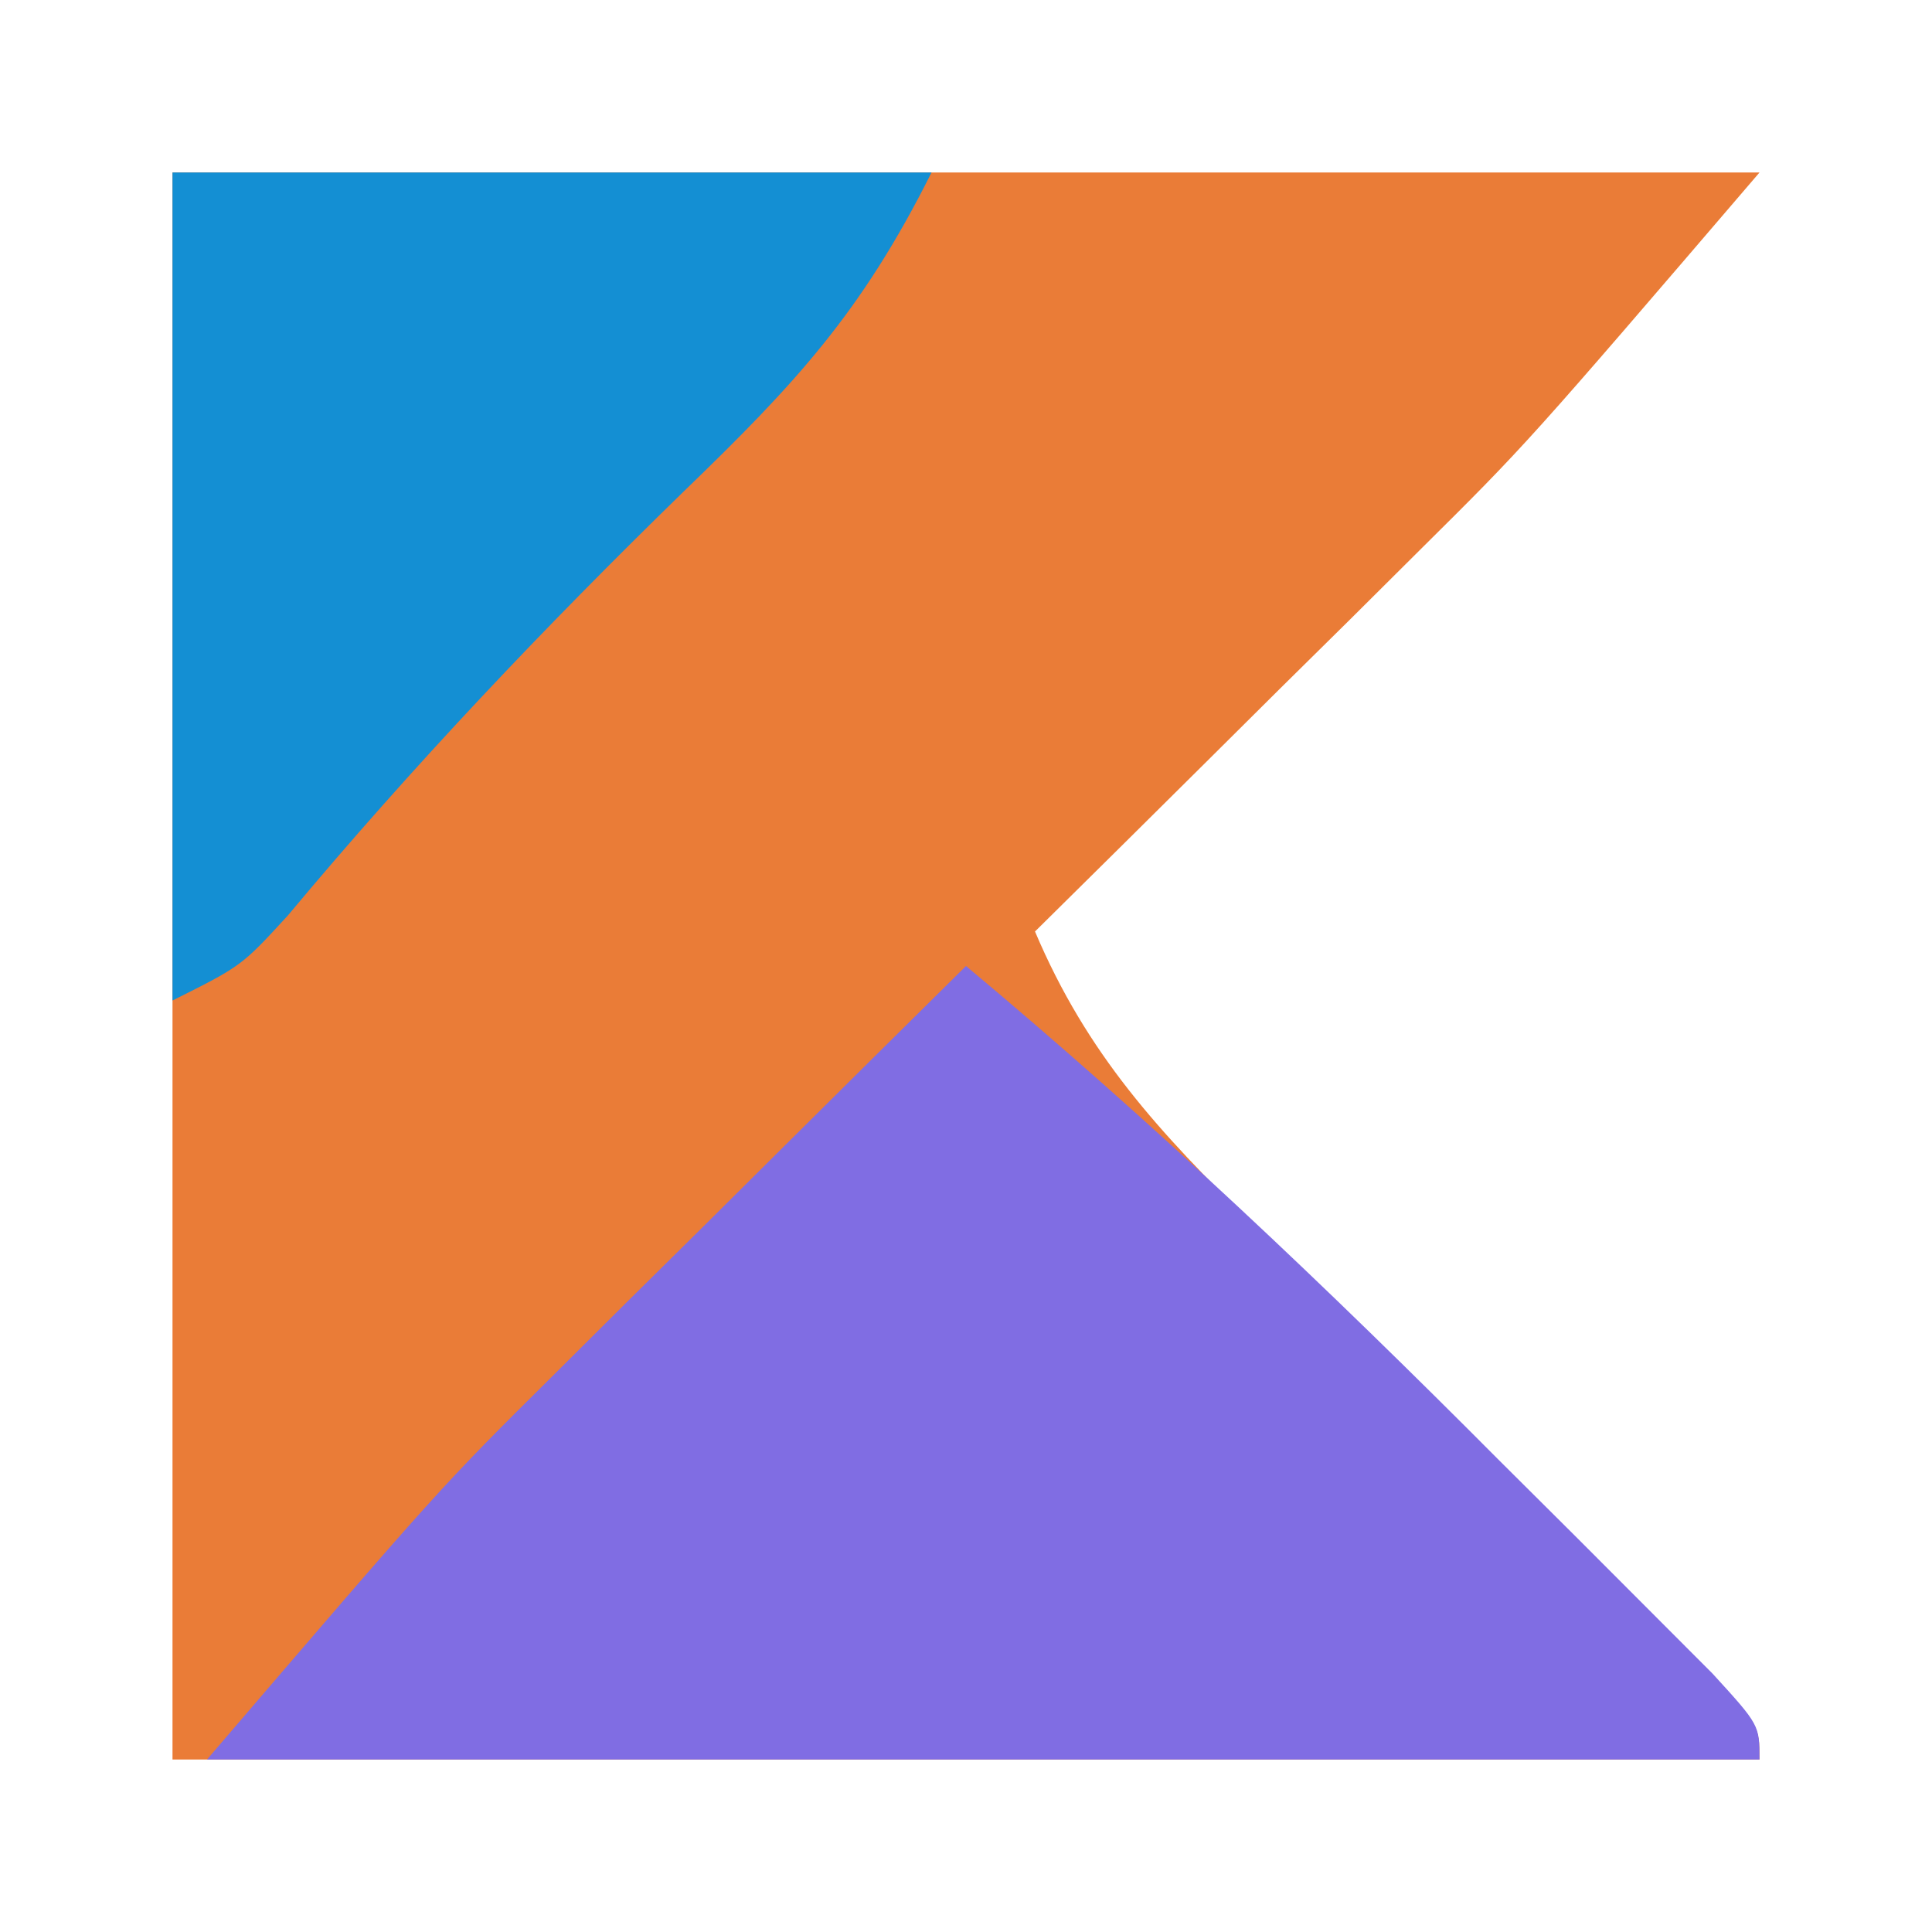
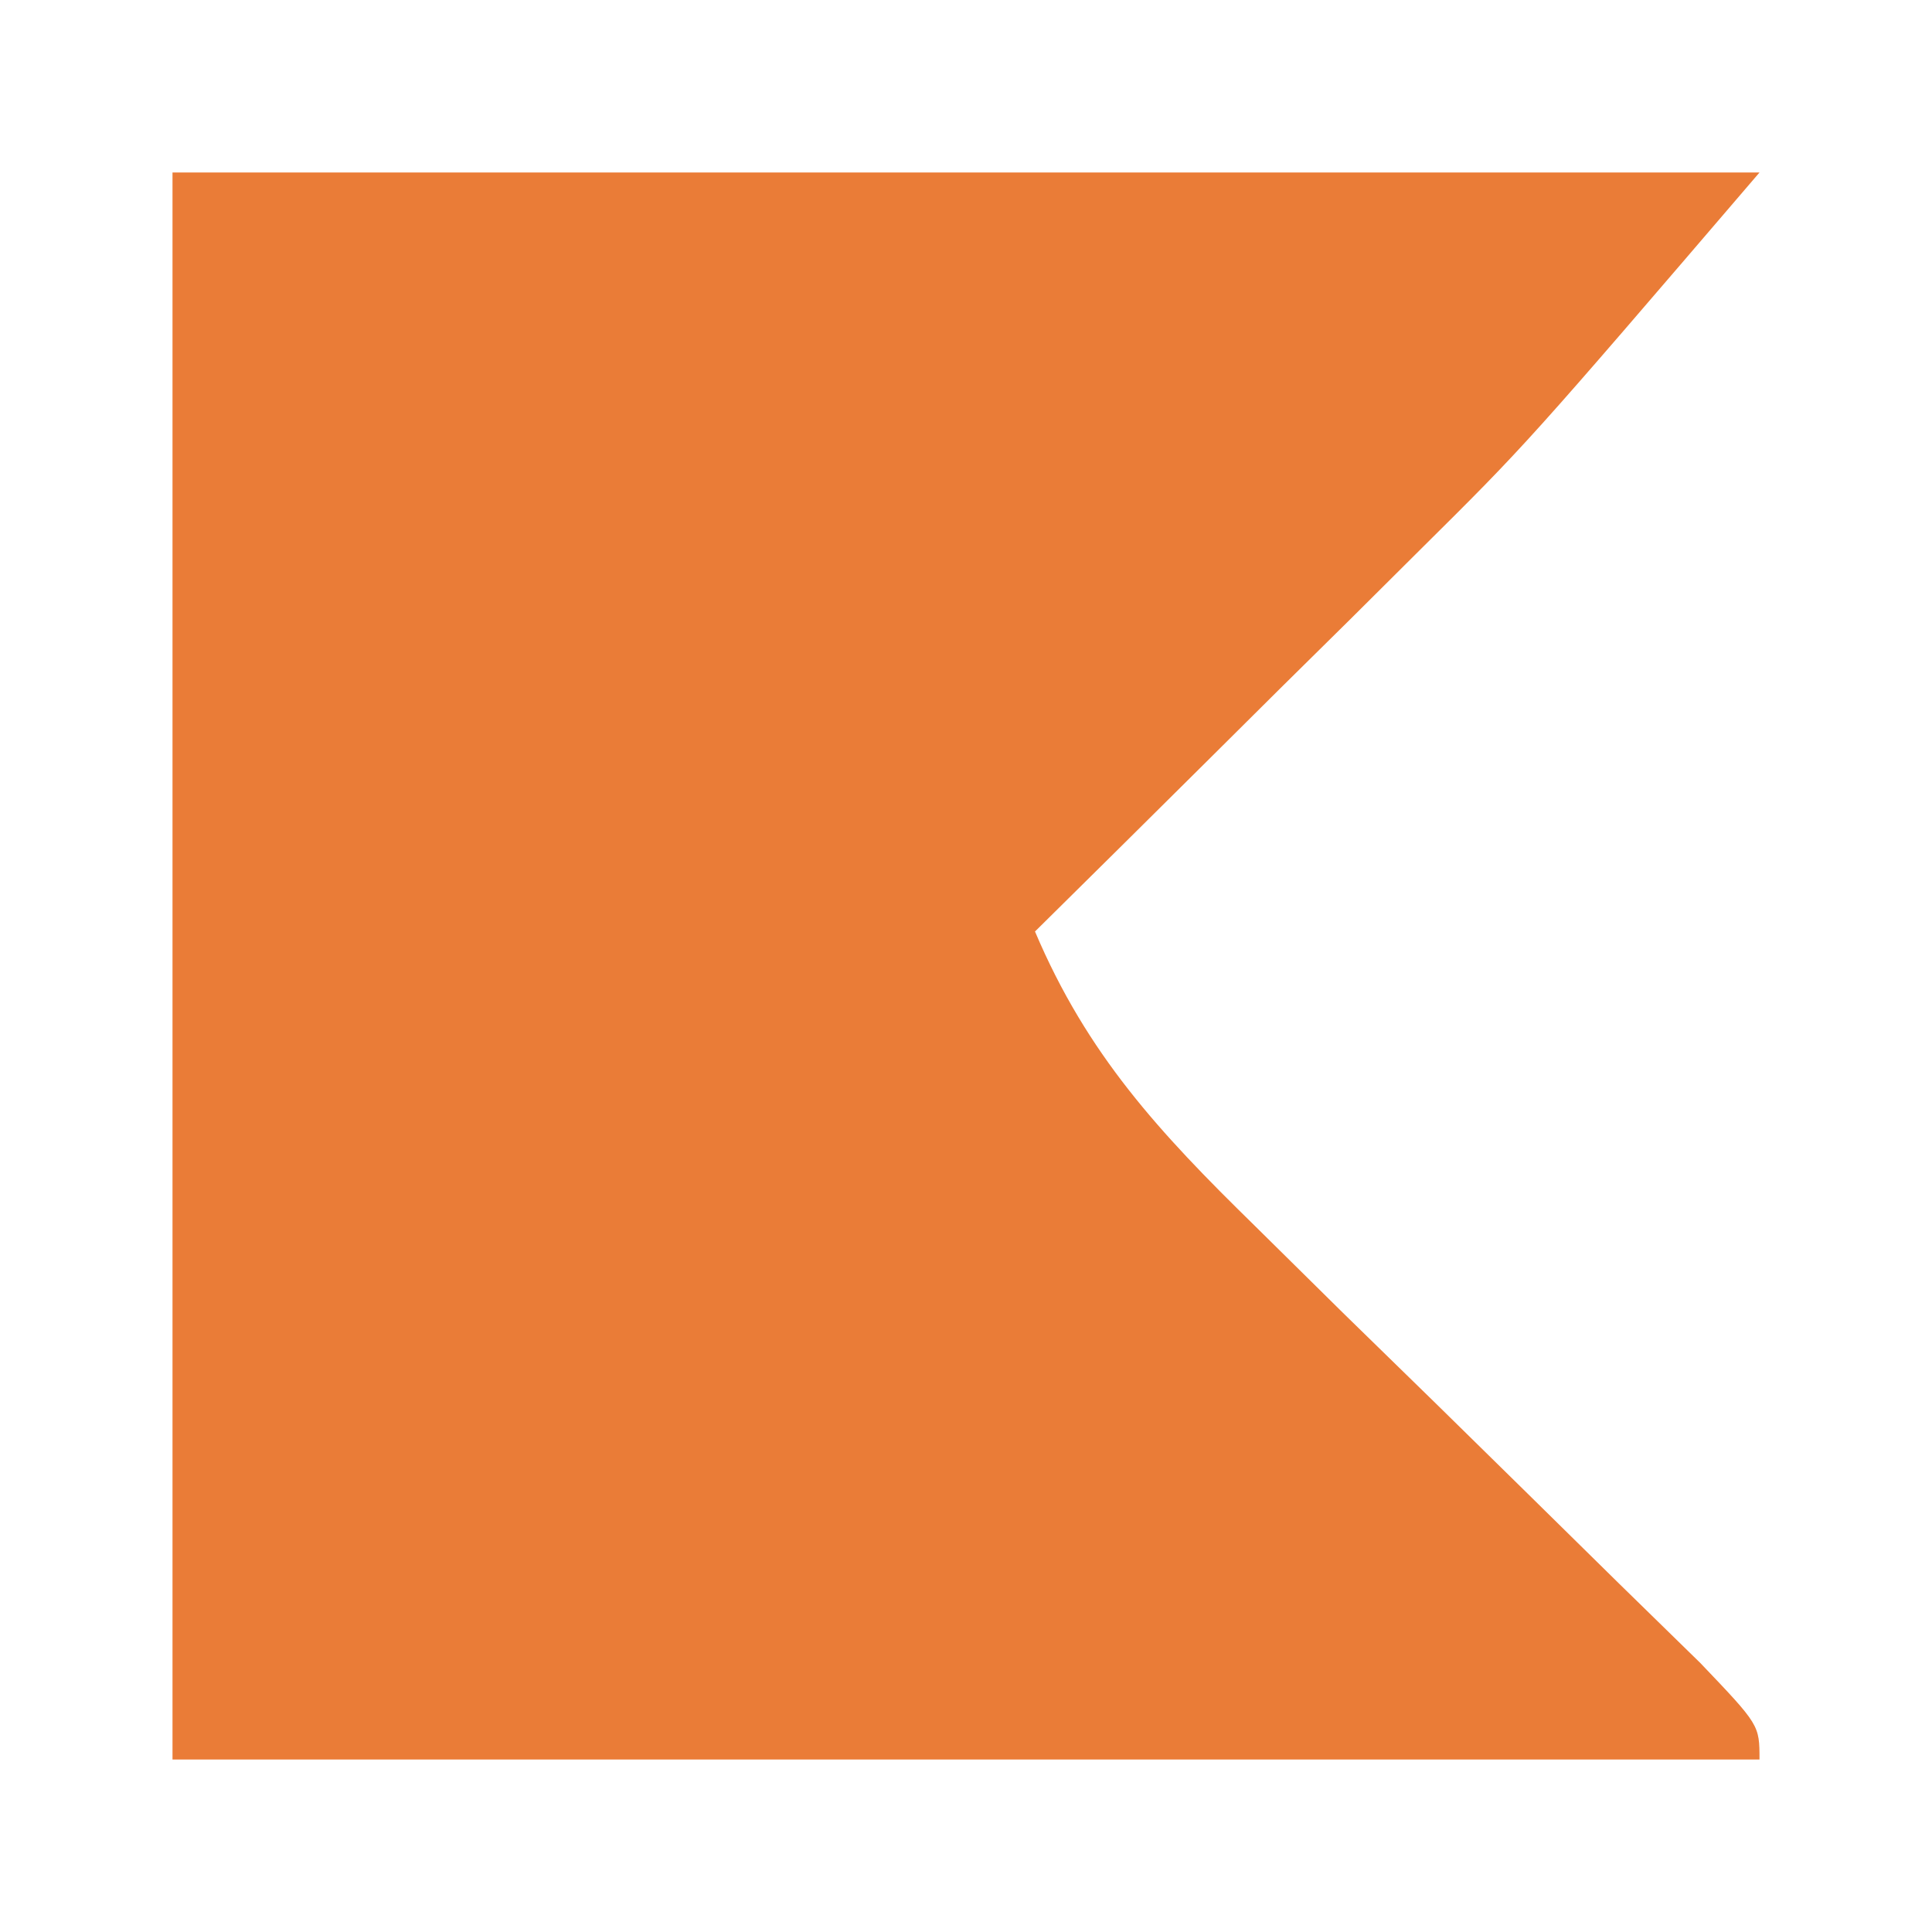
<svg xmlns="http://www.w3.org/2000/svg" width="56" height="56">
  <path fill="#EA7C37" d="M5 5h46c-6.75 7.875-6.75 7.875-9.867 10.965l-1.992 1.982-2.016 1.99-2.086 2.073Q32.523 24.509 30 27c1.511 3.566 3.596 5.815 6.352 8.512l2.578 2.545 2.695 2.63q2.647 2.596 5.29 5.2l2.373 2.319C51 50 51 50 51 51H5z" />
-   <path fill="#806DE3" d="M28 28c5.42 4.522 10.461 9.31 15.438 14.313l2.216 2.205 3.988 3.995C51 50 51 50 51 51H6c6.75-7.875 6.75-7.875 10.086-11.184l2.129-2.119 2.16-2.135 2.23-2.216Q25.3 30.669 28 28" />
-   <path fill="#148FD3" d="M5 5h22c-2.031 4.063-3.951 6.125-7.187 9.25-4.039 3.937-7.856 7.955-11.473 12.29C7 28 7 28 5 29z" />
</svg>